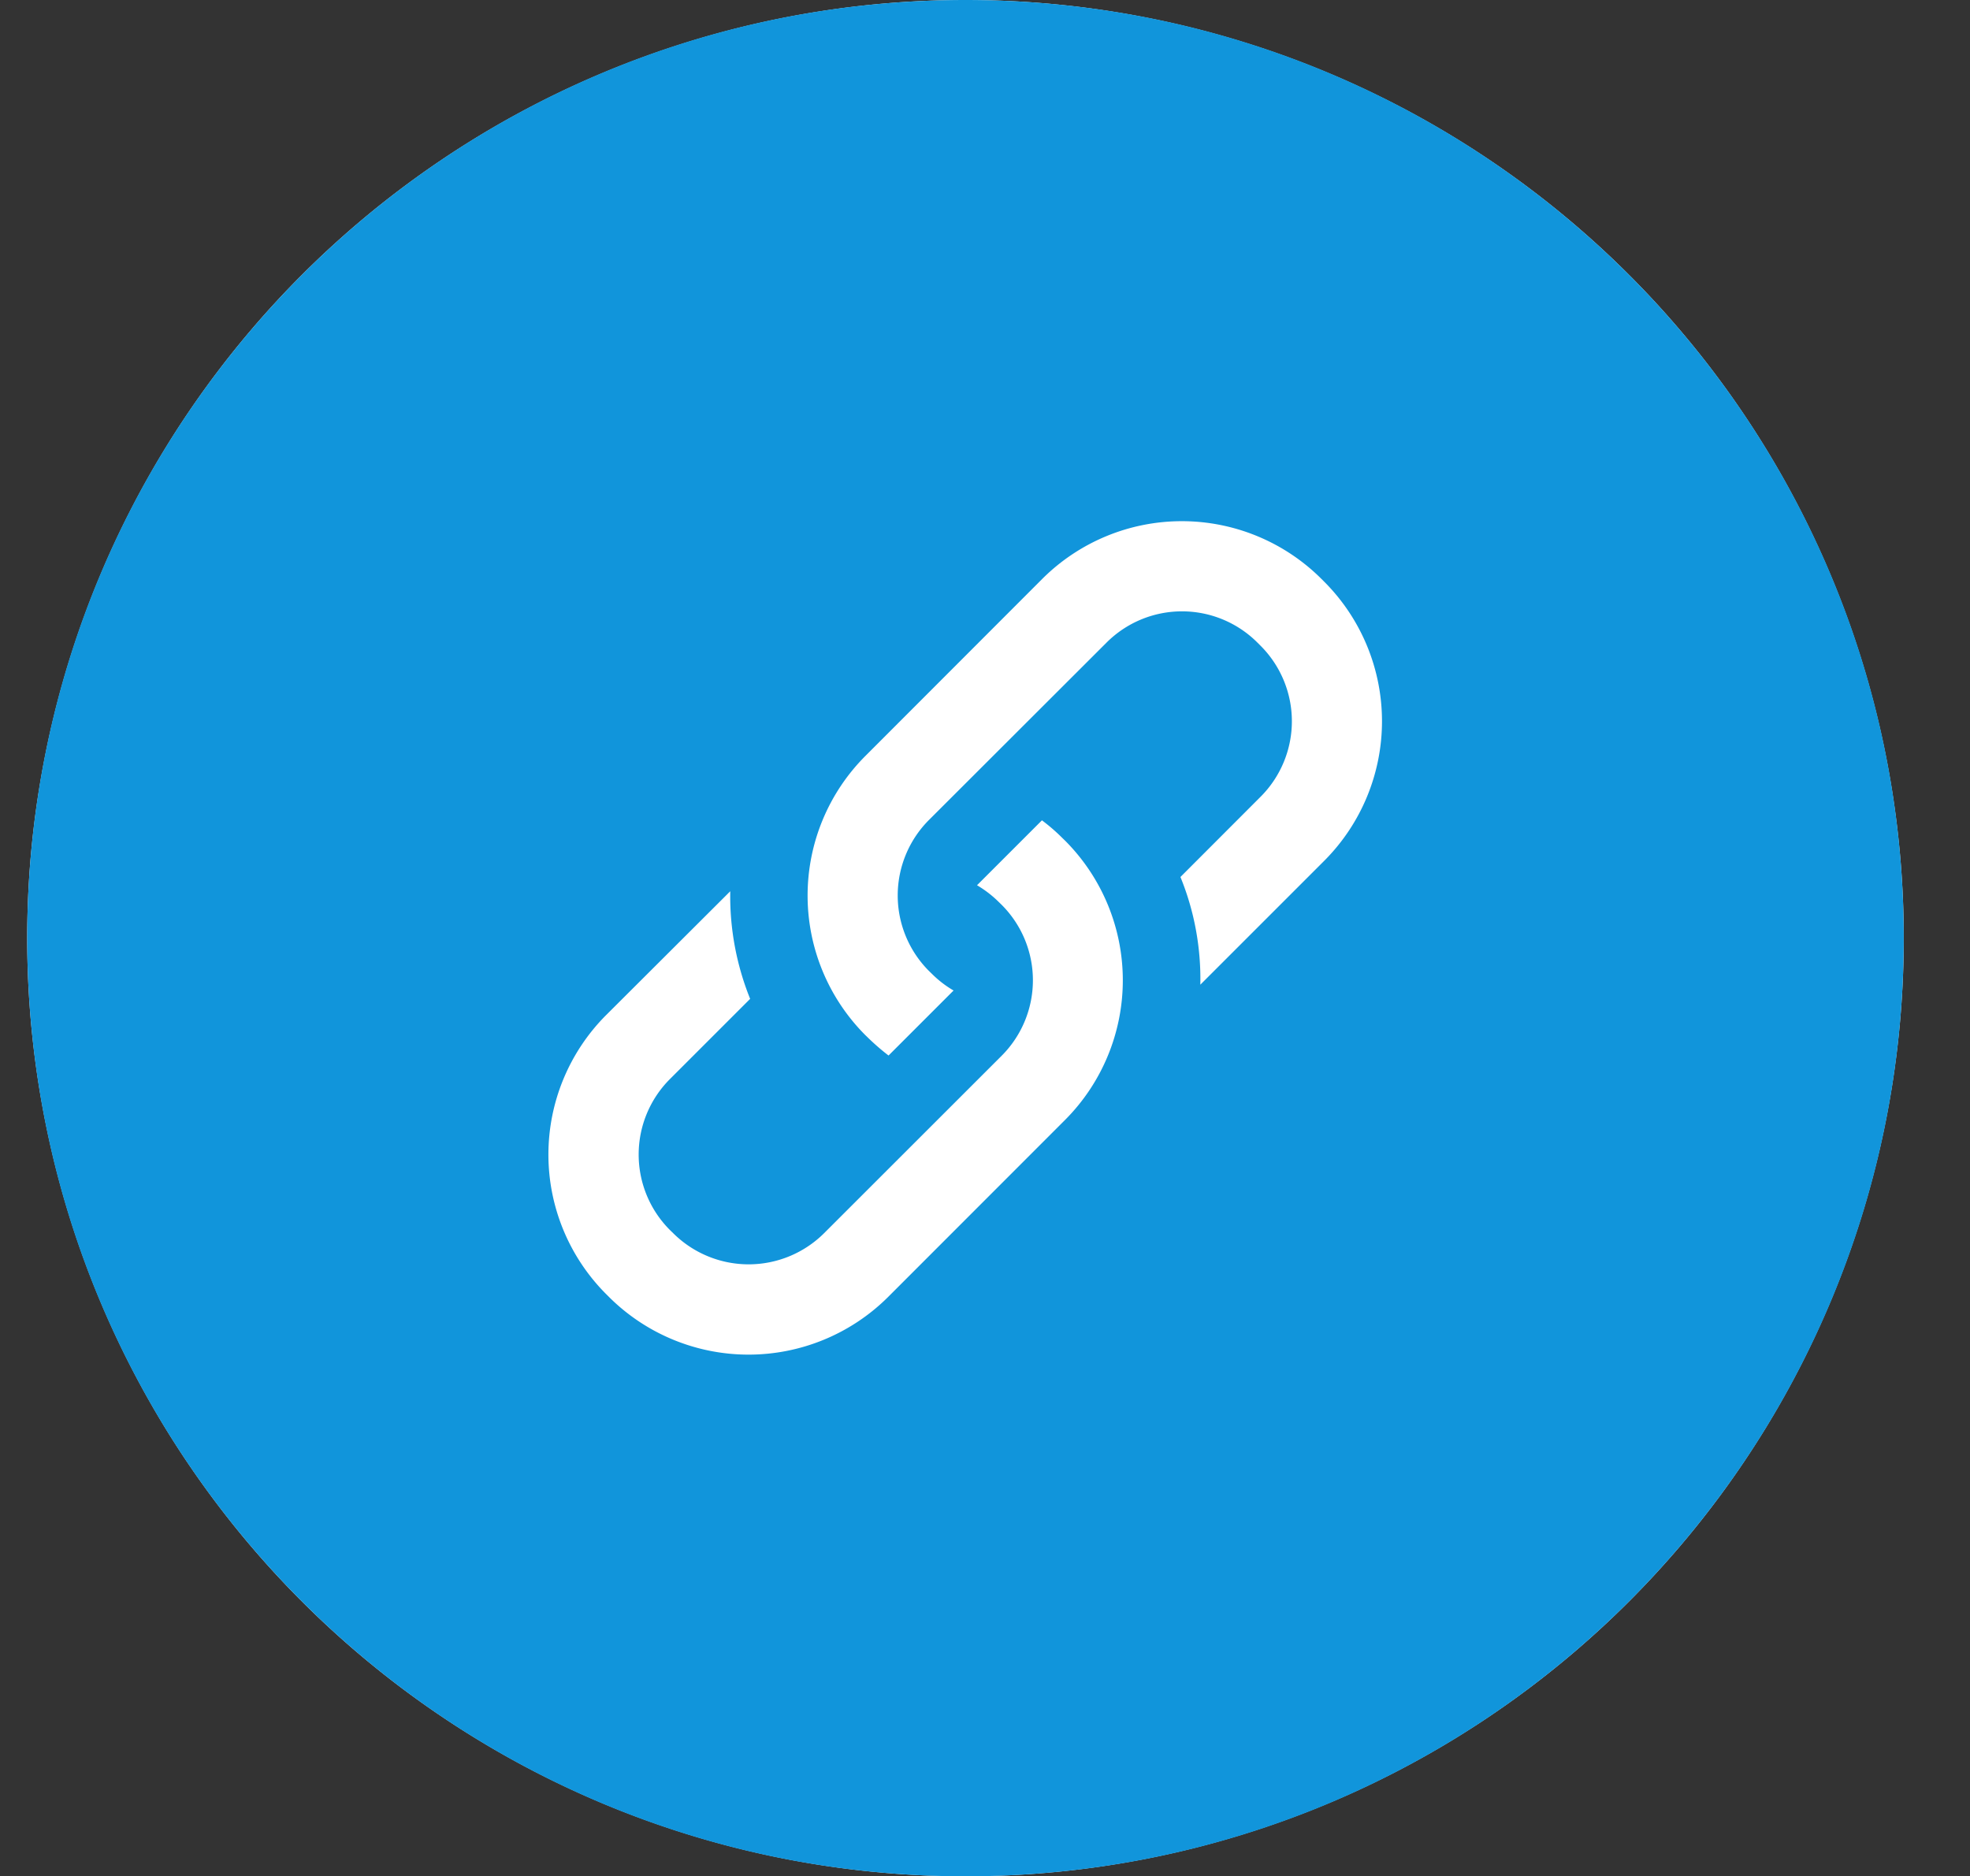
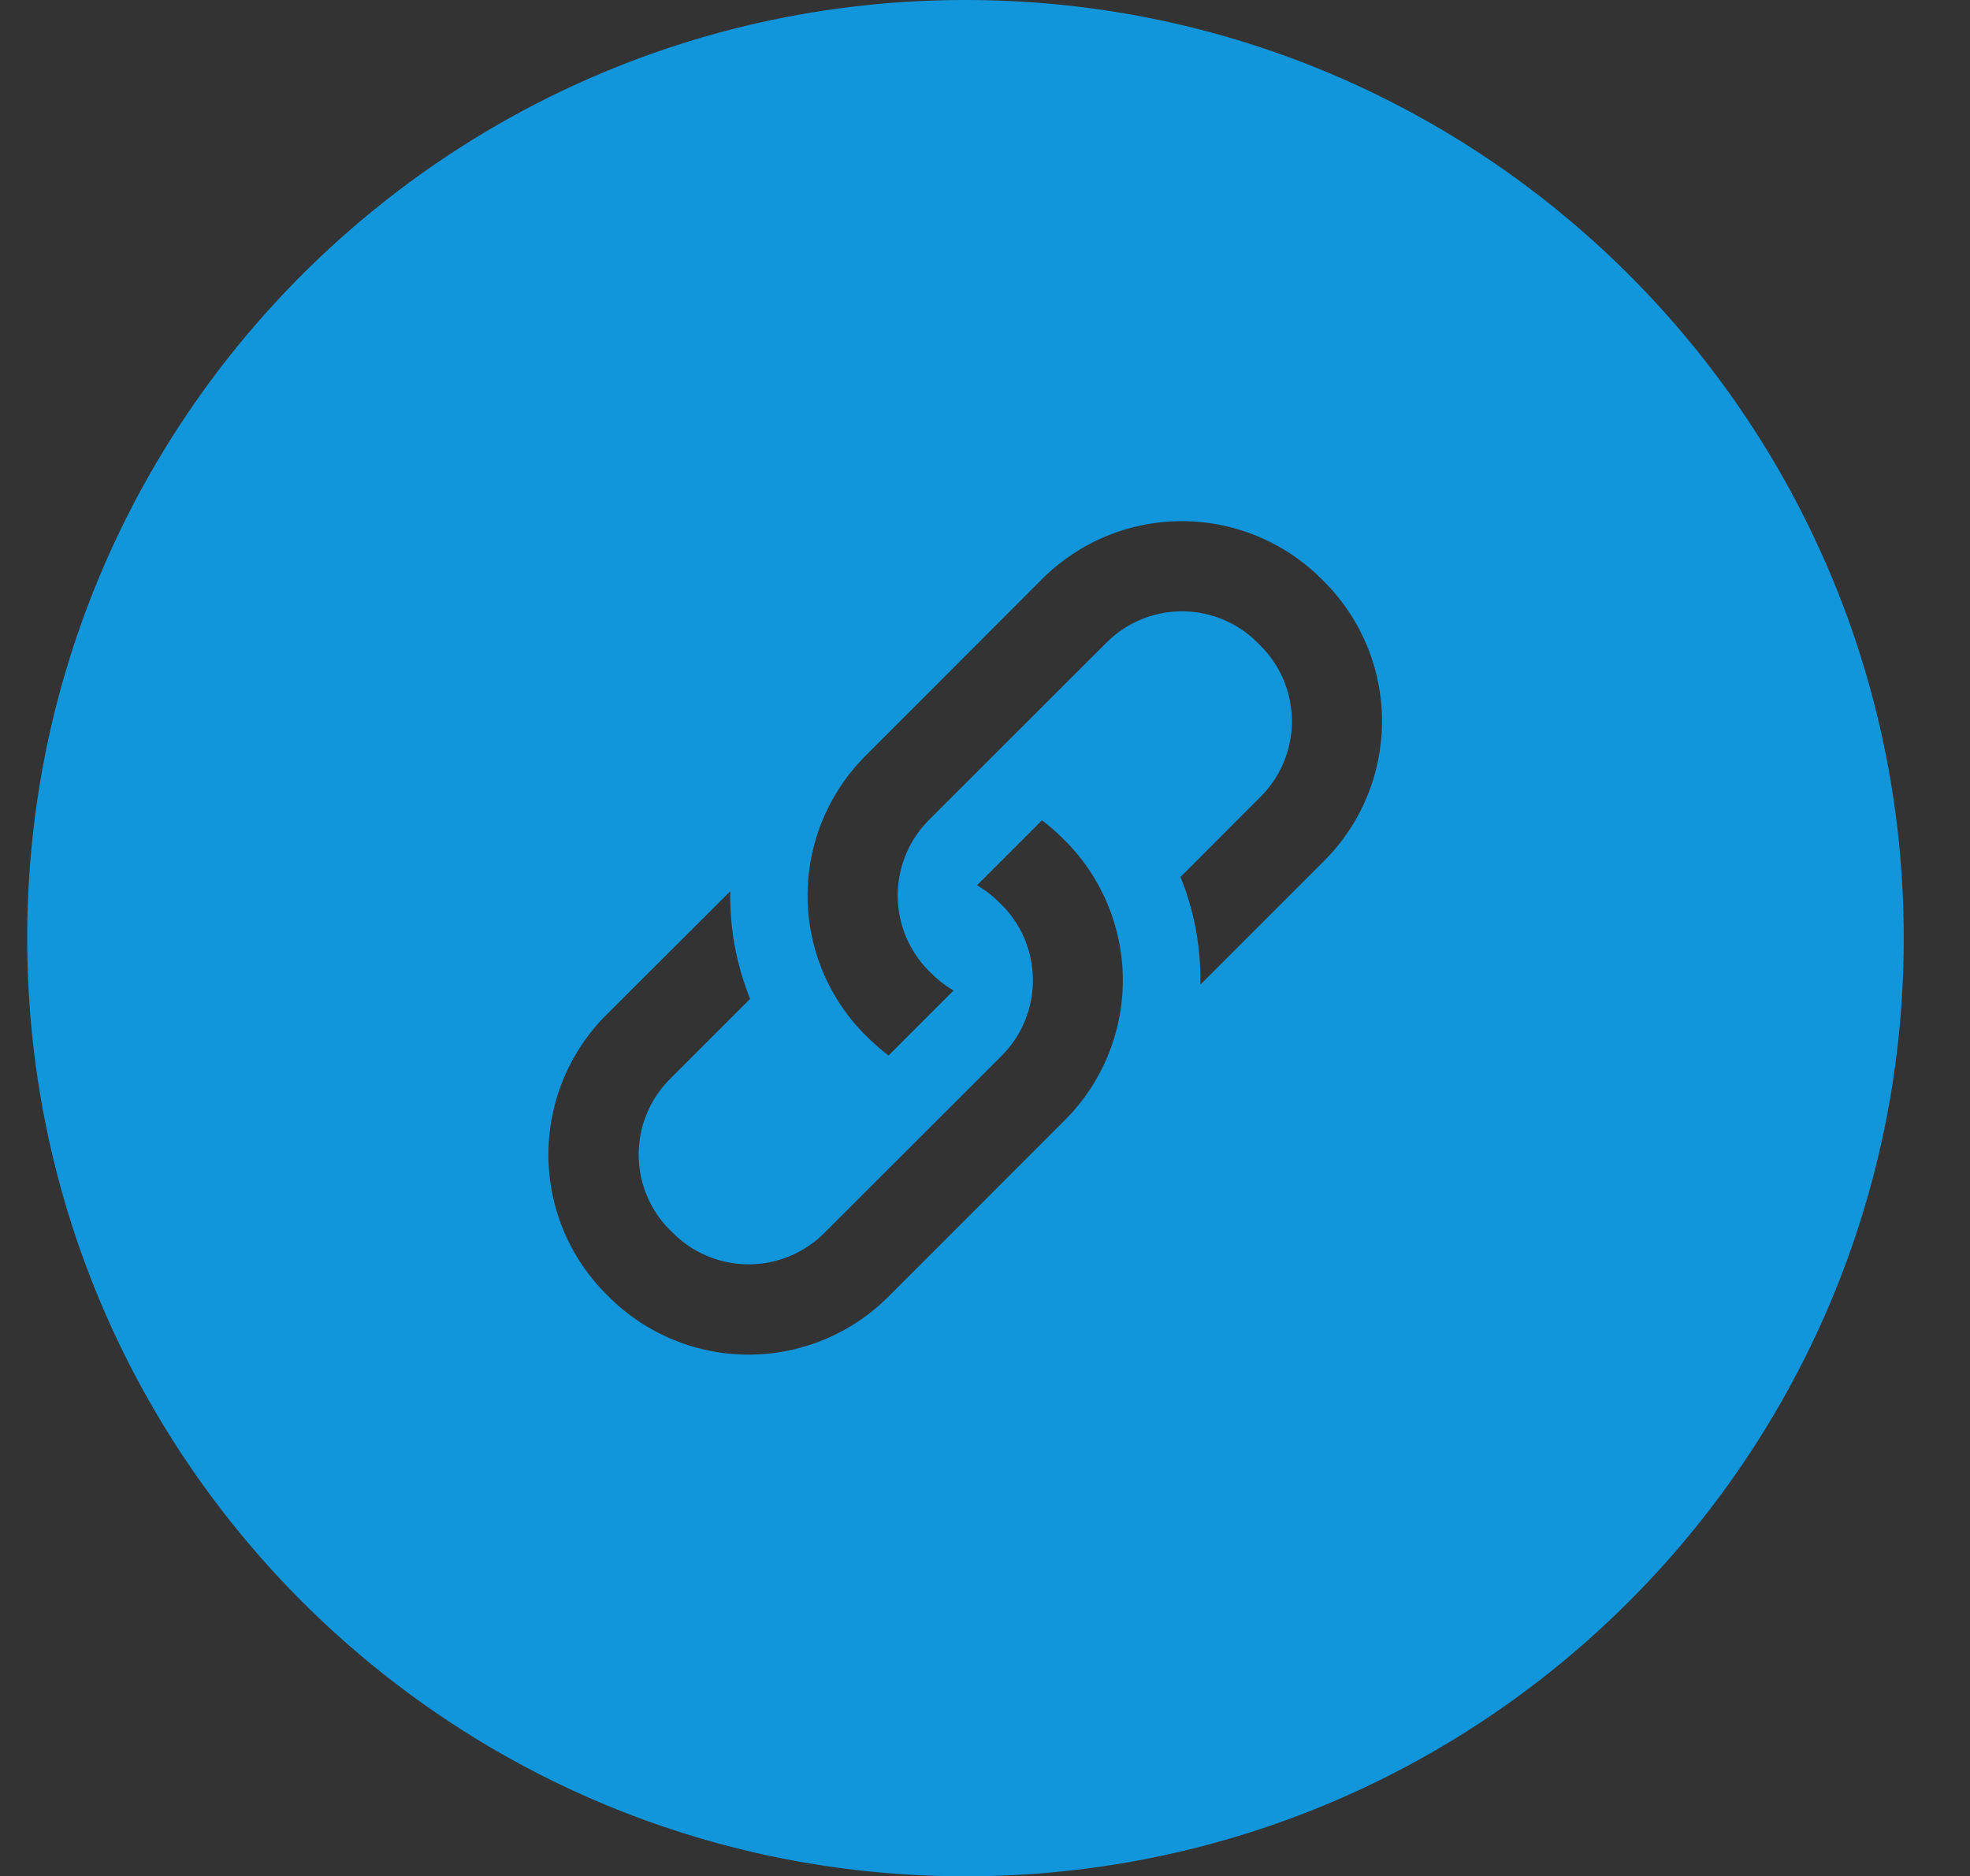
<svg xmlns="http://www.w3.org/2000/svg" t="1748264492944" class="icon" viewBox="0 0 1075 1024" version="1.1" p-id="15706" width="209.961" height="200">
  <rect x="0" y="0" width="1075" height="1024" fill="#333333" stroke="none" />
-   <path d="M526.848 512m-512 0a512 512 0 1 0 1024 0 512 512 0 1 0-1024 0Z" fill="#FFFFFF" p-id="15707" />
  <path d="M526.848 1024C244.07 1024 14.848 794.778 14.848 512S244.07 0 526.848 0s512 229.222 512 512-229.222 512-512 512z m54.528-565.043l-1.792-1.741a102.195 102.195 0 0 0-11.008-9.523l-35.43 35.43c4.147 2.458 8.09 5.427 11.622 8.909l1.843 1.792a58.266 58.266 0 0 1 0 82.33l-96.922 96.87a58.368 58.368 0 0 1-82.33 0l-1.843-1.792a58.266 58.266 0 0 1 0-82.278l43.827-43.827A149.658 149.658 0 0 1 398.49 486.4l-67.84 67.686a107.776 107.776 0 0 0 0 152.064l1.792 1.792a107.878 107.878 0 0 0 152.064 0l96.87-96.922a107.93 107.93 0 0 0 0-152.064z m141.414-141.312l-1.843-1.843a107.827 107.827 0 0 0-152.064 0L472.064 412.723a107.827 107.827 0 0 0 0 152.064l1.792 1.741c3.533 3.43 7.219 6.605 11.008 9.523l35.482-35.482a57.856 57.856 0 0 1-11.622-8.909l-1.792-1.741a58.317 58.317 0 0 1 0-82.432l96.922-96.819a58.214 58.214 0 0 1 82.278 0l1.792 1.792a58.266 58.266 0 0 1 0 82.33l-43.776 43.827c7.68 18.79 11.264 38.81 10.854 58.778l67.789-67.789a107.776 107.776 0 0 0 0-151.962z" fill="#1195DB" p-id="15708" />
</svg>